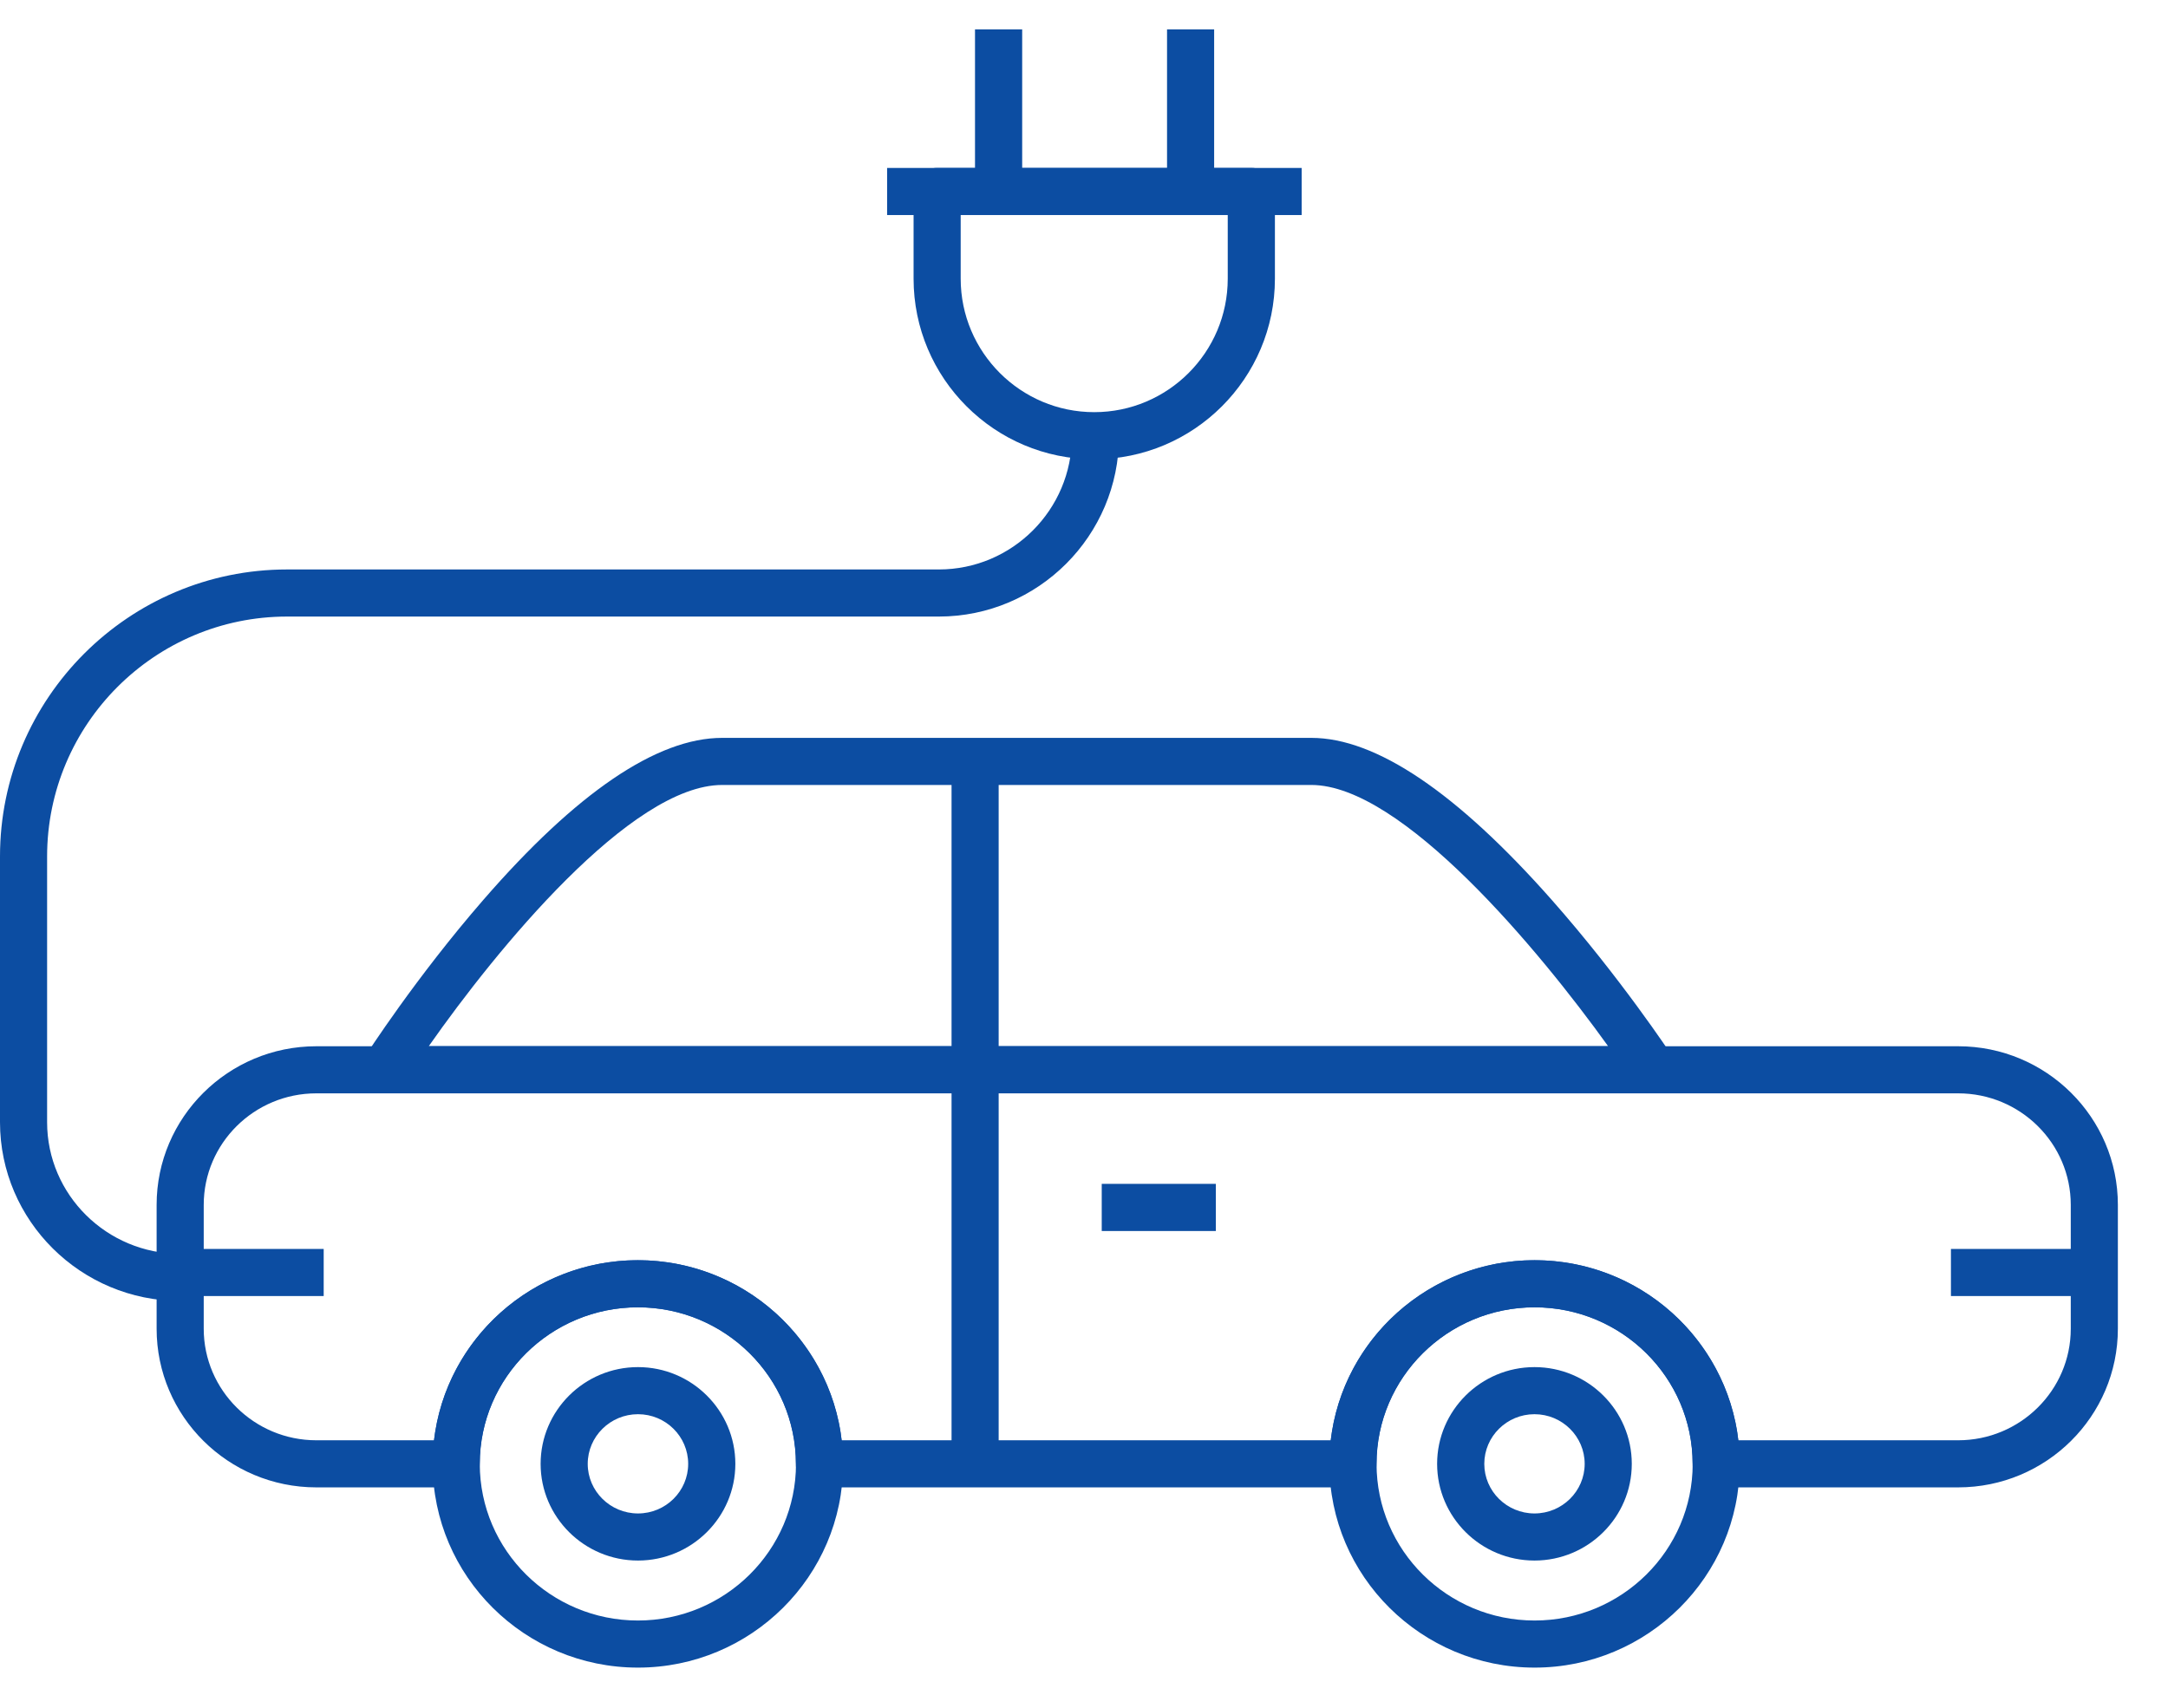
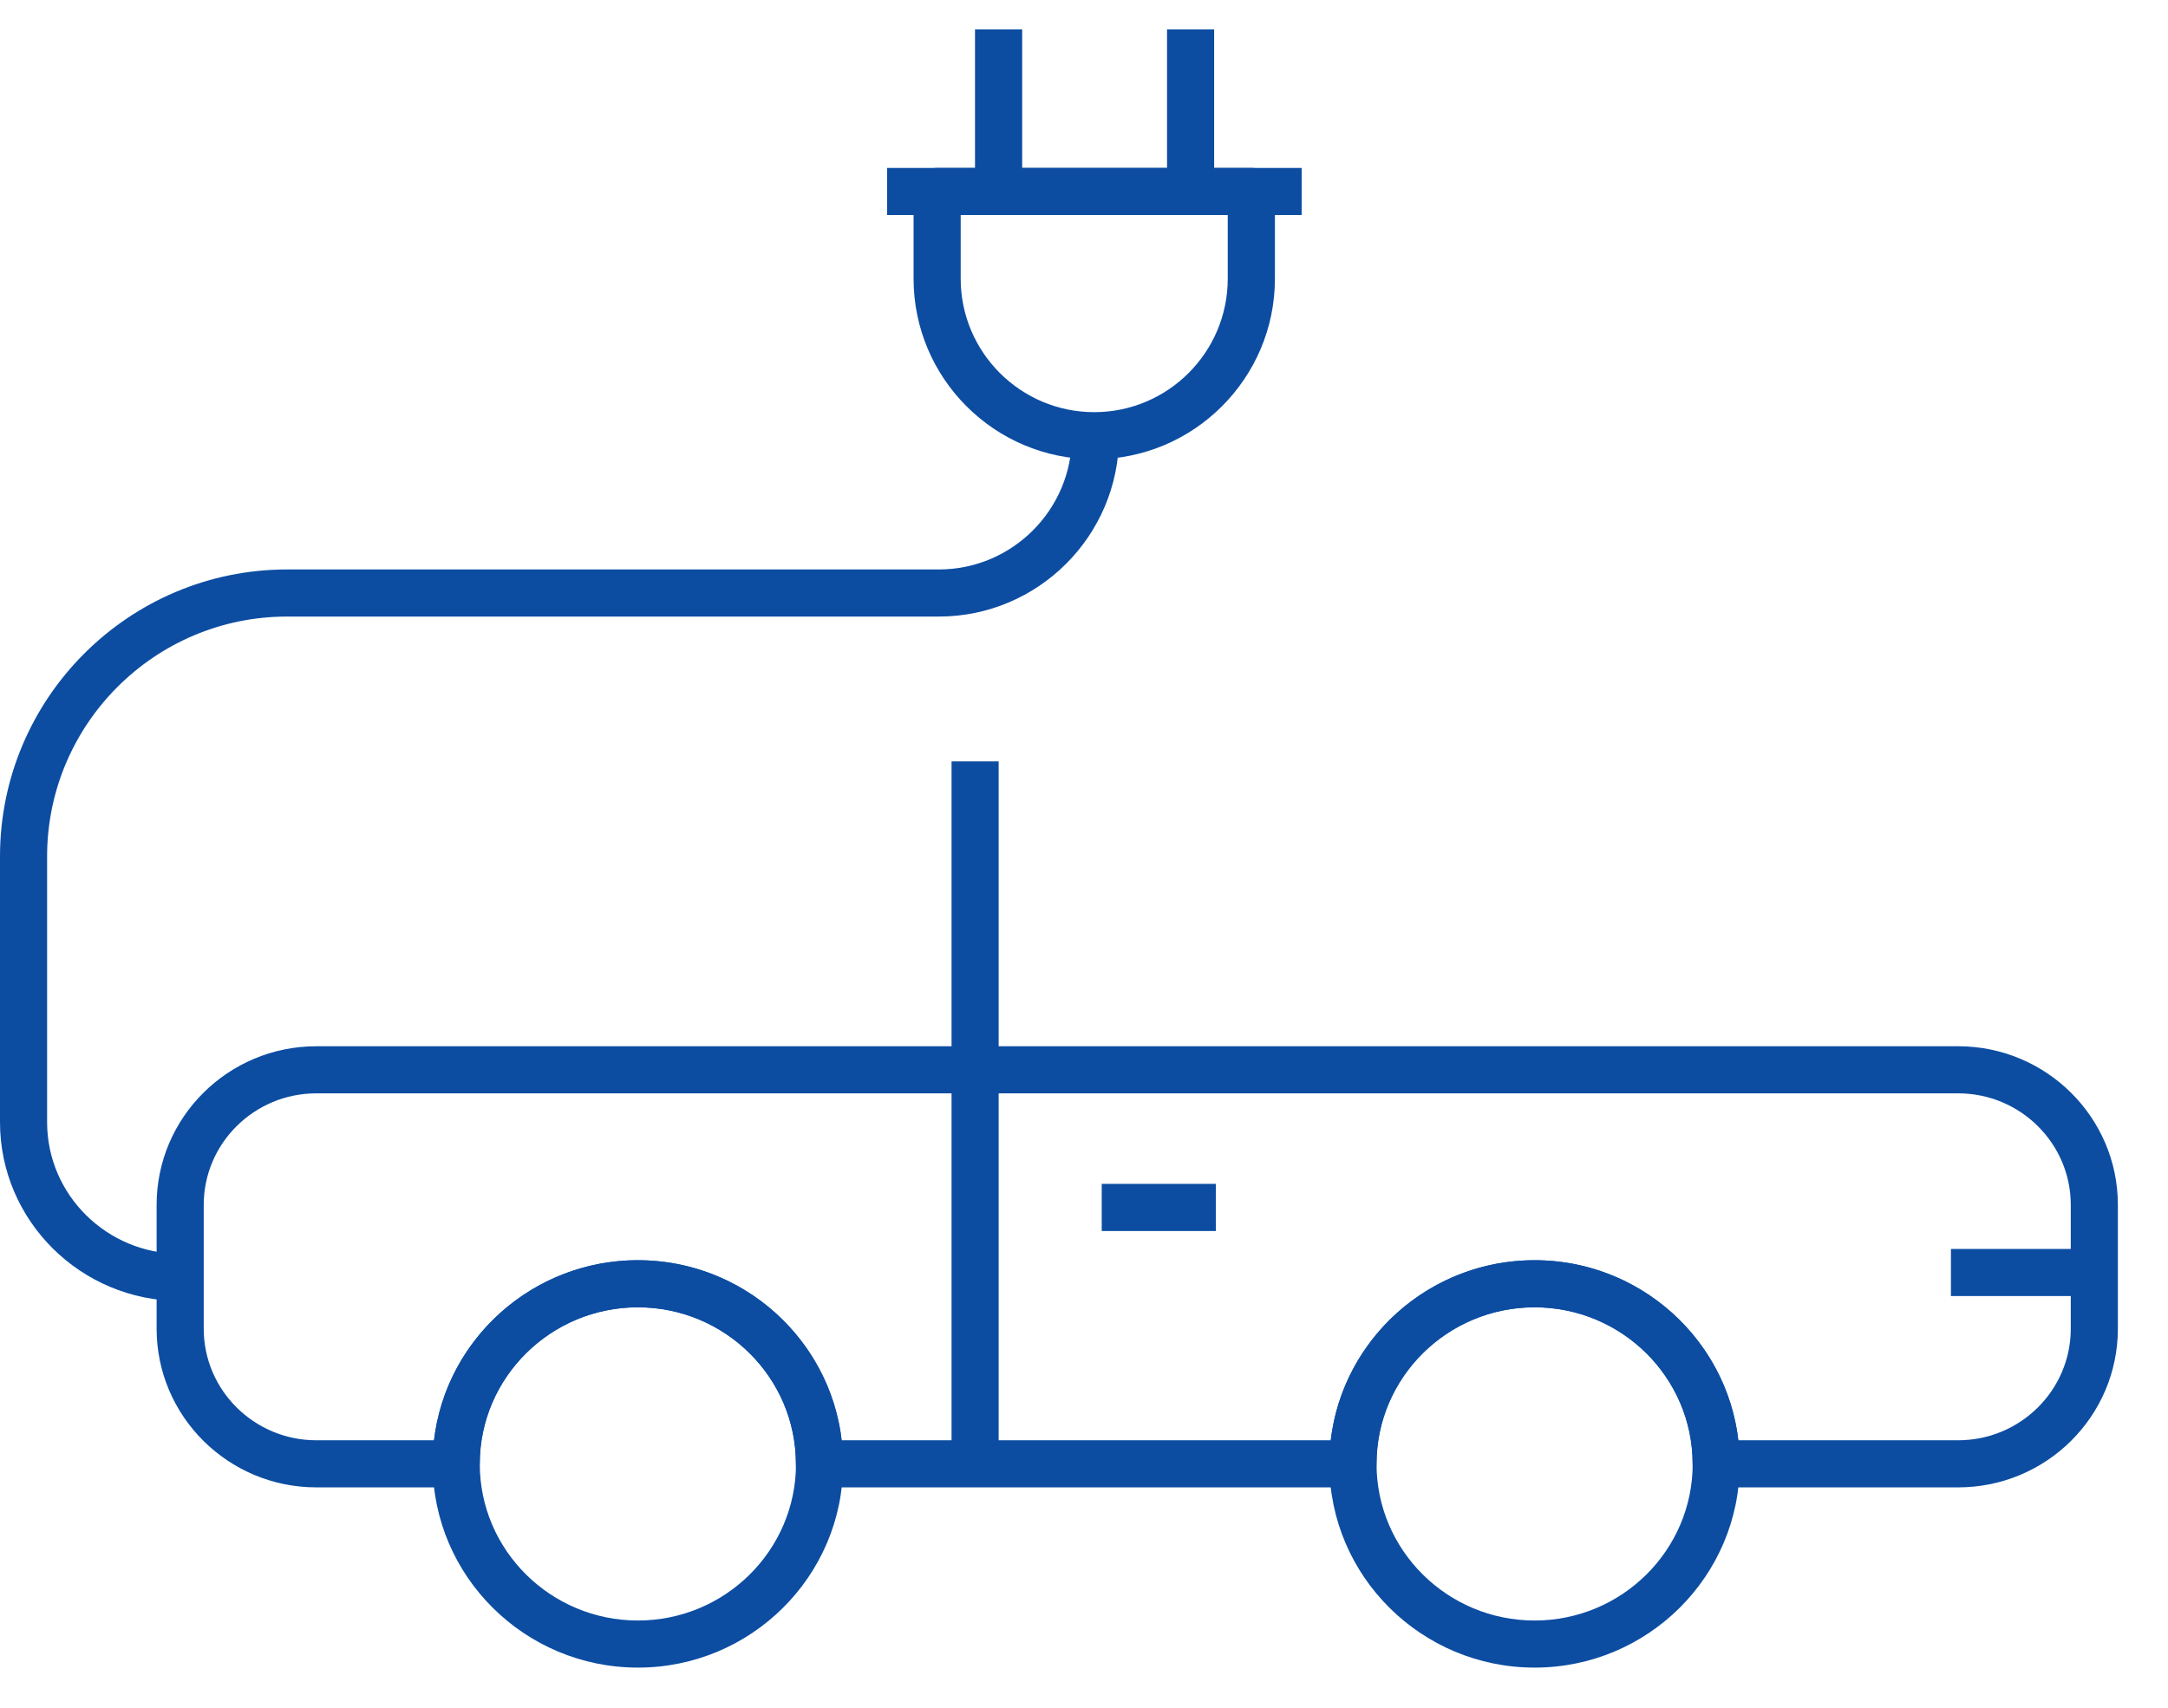
<svg xmlns="http://www.w3.org/2000/svg" width="33" height="26" viewBox="0 0 33 26" fill="none">
  <path d="M9.71 19.904C8.383 19.904 7.303 20.973 7.303 22.288C7.303 23.603 8.383 24.672 9.71 24.672C11.036 24.672 12.116 23.603 12.116 22.288C12.116 20.973 11.036 19.904 9.71 19.904ZM9.71 25.389C7.987 25.389 6.586 23.998 6.586 22.288C6.586 20.578 7.987 19.187 9.71 19.187C11.432 19.187 12.833 20.578 12.833 22.288C12.833 23.998 11.432 25.389 9.71 25.389Z" fill="#0C4DA2" />
  <path d="M23.359 19.904C22.032 19.904 20.953 20.973 20.953 22.288C20.953 23.603 22.032 24.672 23.359 24.672C24.685 24.672 25.765 23.603 25.765 22.288C25.765 20.973 24.685 19.904 23.359 19.904ZM23.359 25.389C21.637 25.389 20.235 23.998 20.235 22.288C20.235 20.578 21.637 19.187 23.359 19.187C25.081 19.187 26.481 20.578 26.481 22.288C26.481 23.998 25.081 25.389 23.359 25.389Z" fill="#0C4DA2" />
-   <path d="M23.357 21.531C22.936 21.531 22.593 21.87 22.593 22.287C22.593 22.703 22.936 23.042 23.357 23.042C23.778 23.042 24.121 22.703 24.121 22.287C24.121 21.87 23.778 21.531 23.357 21.531ZM23.357 23.759C22.54 23.759 21.875 23.098 21.875 22.287C21.875 21.475 22.54 20.814 23.357 20.814C24.174 20.814 24.838 21.475 24.838 22.287C24.838 23.098 24.174 23.759 23.357 23.759Z" fill="#0C4DA2" />
-   <path d="M9.711 21.531C9.29 21.531 8.946 21.87 8.946 22.287C8.946 22.703 9.29 23.042 9.711 23.042C10.133 23.042 10.475 22.703 10.475 22.287C10.475 21.87 10.133 21.531 9.711 21.531ZM9.711 23.759C8.894 23.759 8.229 23.098 8.229 22.287C8.229 21.475 8.894 20.814 9.711 20.814C10.528 20.814 11.193 21.475 11.193 22.287C11.193 23.098 10.528 23.759 9.711 23.759Z" fill="#0C4DA2" />
-   <path d="M4.927 19.732H2.744V19.015H4.927V19.732Z" fill="#0C4DA2" />
+   <path d="M4.927 19.732H2.744H4.927V19.732Z" fill="#0C4DA2" />
  <path d="M31.878 19.732H29.696V19.015H31.878V19.732Z" fill="#0C4DA2" />
-   <path d="M6.527 15.927H24.477C23.421 14.456 21.335 11.951 19.961 11.951H10.992C9.603 11.951 7.557 14.457 6.527 15.927ZM25.16 16.644H5.853C5.722 16.644 5.602 16.572 5.539 16.457C5.476 16.342 5.481 16.202 5.552 16.092C5.583 16.043 6.33 14.883 7.354 13.704C8.776 12.065 10.001 11.234 10.992 11.234H19.961C20.943 11.234 22.174 12.064 23.62 13.701C24.661 14.88 25.427 16.039 25.459 16.088C25.532 16.198 25.538 16.339 25.476 16.455C25.413 16.571 25.292 16.644 25.16 16.644Z" fill="#0C4DA2" />
  <path d="M15.201 22.532H14.484V11.592H15.201V22.532Z" fill="#0C4DA2" />
  <path d="M18.507 18.742H16.77V18.024H18.507V18.742Z" fill="#0C4DA2" />
  <path d="M26.46 21.928H29.806C30.751 21.928 31.52 21.166 31.52 20.23V18.344C31.52 17.407 30.751 16.646 29.806 16.646H4.815C3.87 16.646 3.101 17.407 3.101 18.344V20.23C3.101 21.166 3.87 21.928 4.815 21.928H6.606C6.785 20.387 8.108 19.186 9.708 19.186C11.308 19.186 12.631 20.387 12.811 21.928H20.256C20.435 20.387 21.758 19.186 23.358 19.186C24.958 19.186 26.281 20.387 26.46 21.928ZM29.806 22.645H26.122C25.924 22.645 25.764 22.485 25.764 22.287C25.764 20.972 24.685 19.903 23.358 19.903C22.031 19.903 20.952 20.972 20.952 22.287C20.952 22.485 20.791 22.645 20.594 22.645H12.473C12.275 22.645 12.114 22.485 12.114 22.287C12.114 20.972 11.035 19.903 9.708 19.903C8.382 19.903 7.302 20.972 7.302 22.287C7.302 22.485 7.142 22.645 6.943 22.645H4.815C3.474 22.645 2.384 21.562 2.384 20.23V18.344C2.384 17.012 3.474 15.929 4.815 15.929H29.806C31.147 15.929 32.237 17.012 32.237 18.344V20.23C32.237 21.562 31.147 22.645 29.806 22.645Z" fill="#0C4DA2" />
  <path d="M14.623 3.273V4.243C14.623 5.363 15.535 6.275 16.656 6.275C17.777 6.275 18.688 5.363 18.688 4.243V3.273H14.623ZM16.656 6.992C15.139 6.992 13.906 5.759 13.906 4.243V2.914C13.906 2.716 14.066 2.556 14.265 2.556H19.047C19.245 2.556 19.406 2.716 19.406 2.914V4.243C19.406 5.759 18.172 6.992 16.656 6.992Z" fill="#0C4DA2" />
  <path d="M19.813 3.274H13.503V2.557H19.813V3.274Z" fill="#0C4DA2" />
  <path d="M15.559 2.917H14.841V0.447H15.559V2.917Z" fill="#0C4DA2" />
  <path d="M18.481 2.917H17.764V0.447H18.481V2.917Z" fill="#0C4DA2" />
  <path d="M2.743 19.807C1.231 19.807 0 18.585 0 17.085V13.04C0 10.63 1.961 8.67 4.37 8.67H14.29C15.407 8.67 16.316 7.761 16.316 6.643H17.033C17.033 8.156 15.803 9.387 14.29 9.387H4.37C2.356 9.387 0.717 11.026 0.717 13.04V17.085C0.717 18.19 1.626 19.089 2.743 19.089V19.807Z" fill="#0C4DA2" />
</svg>